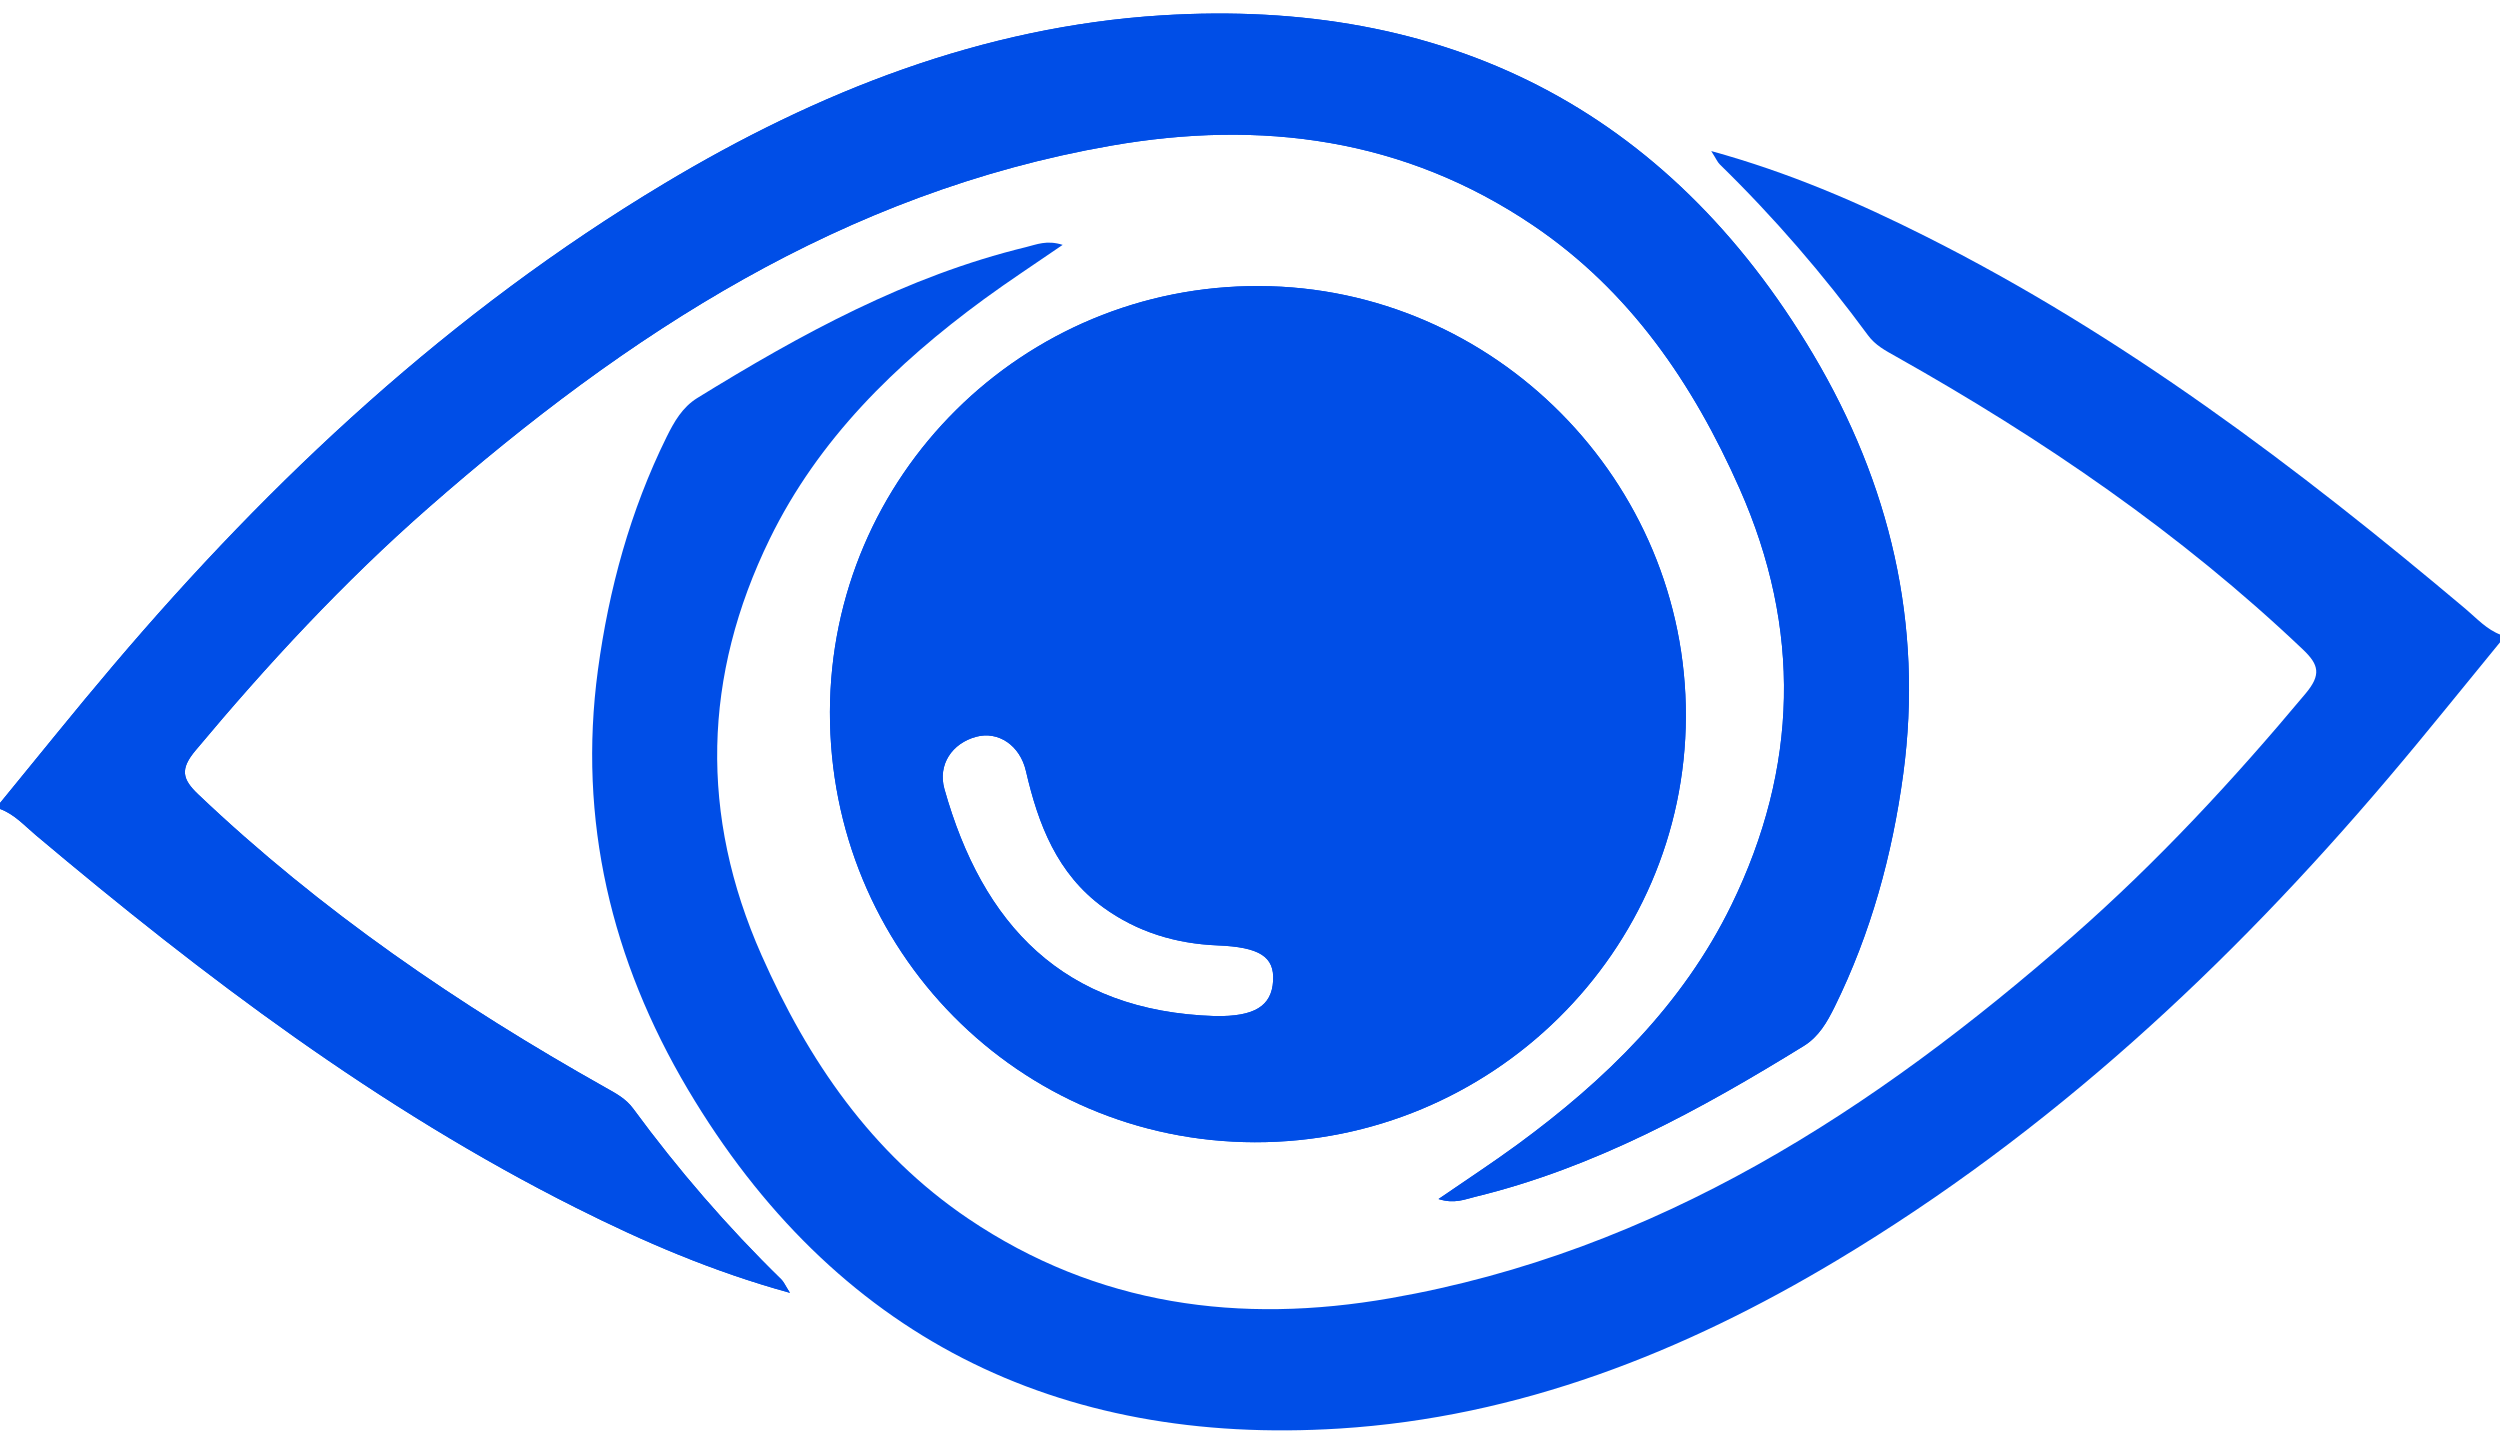
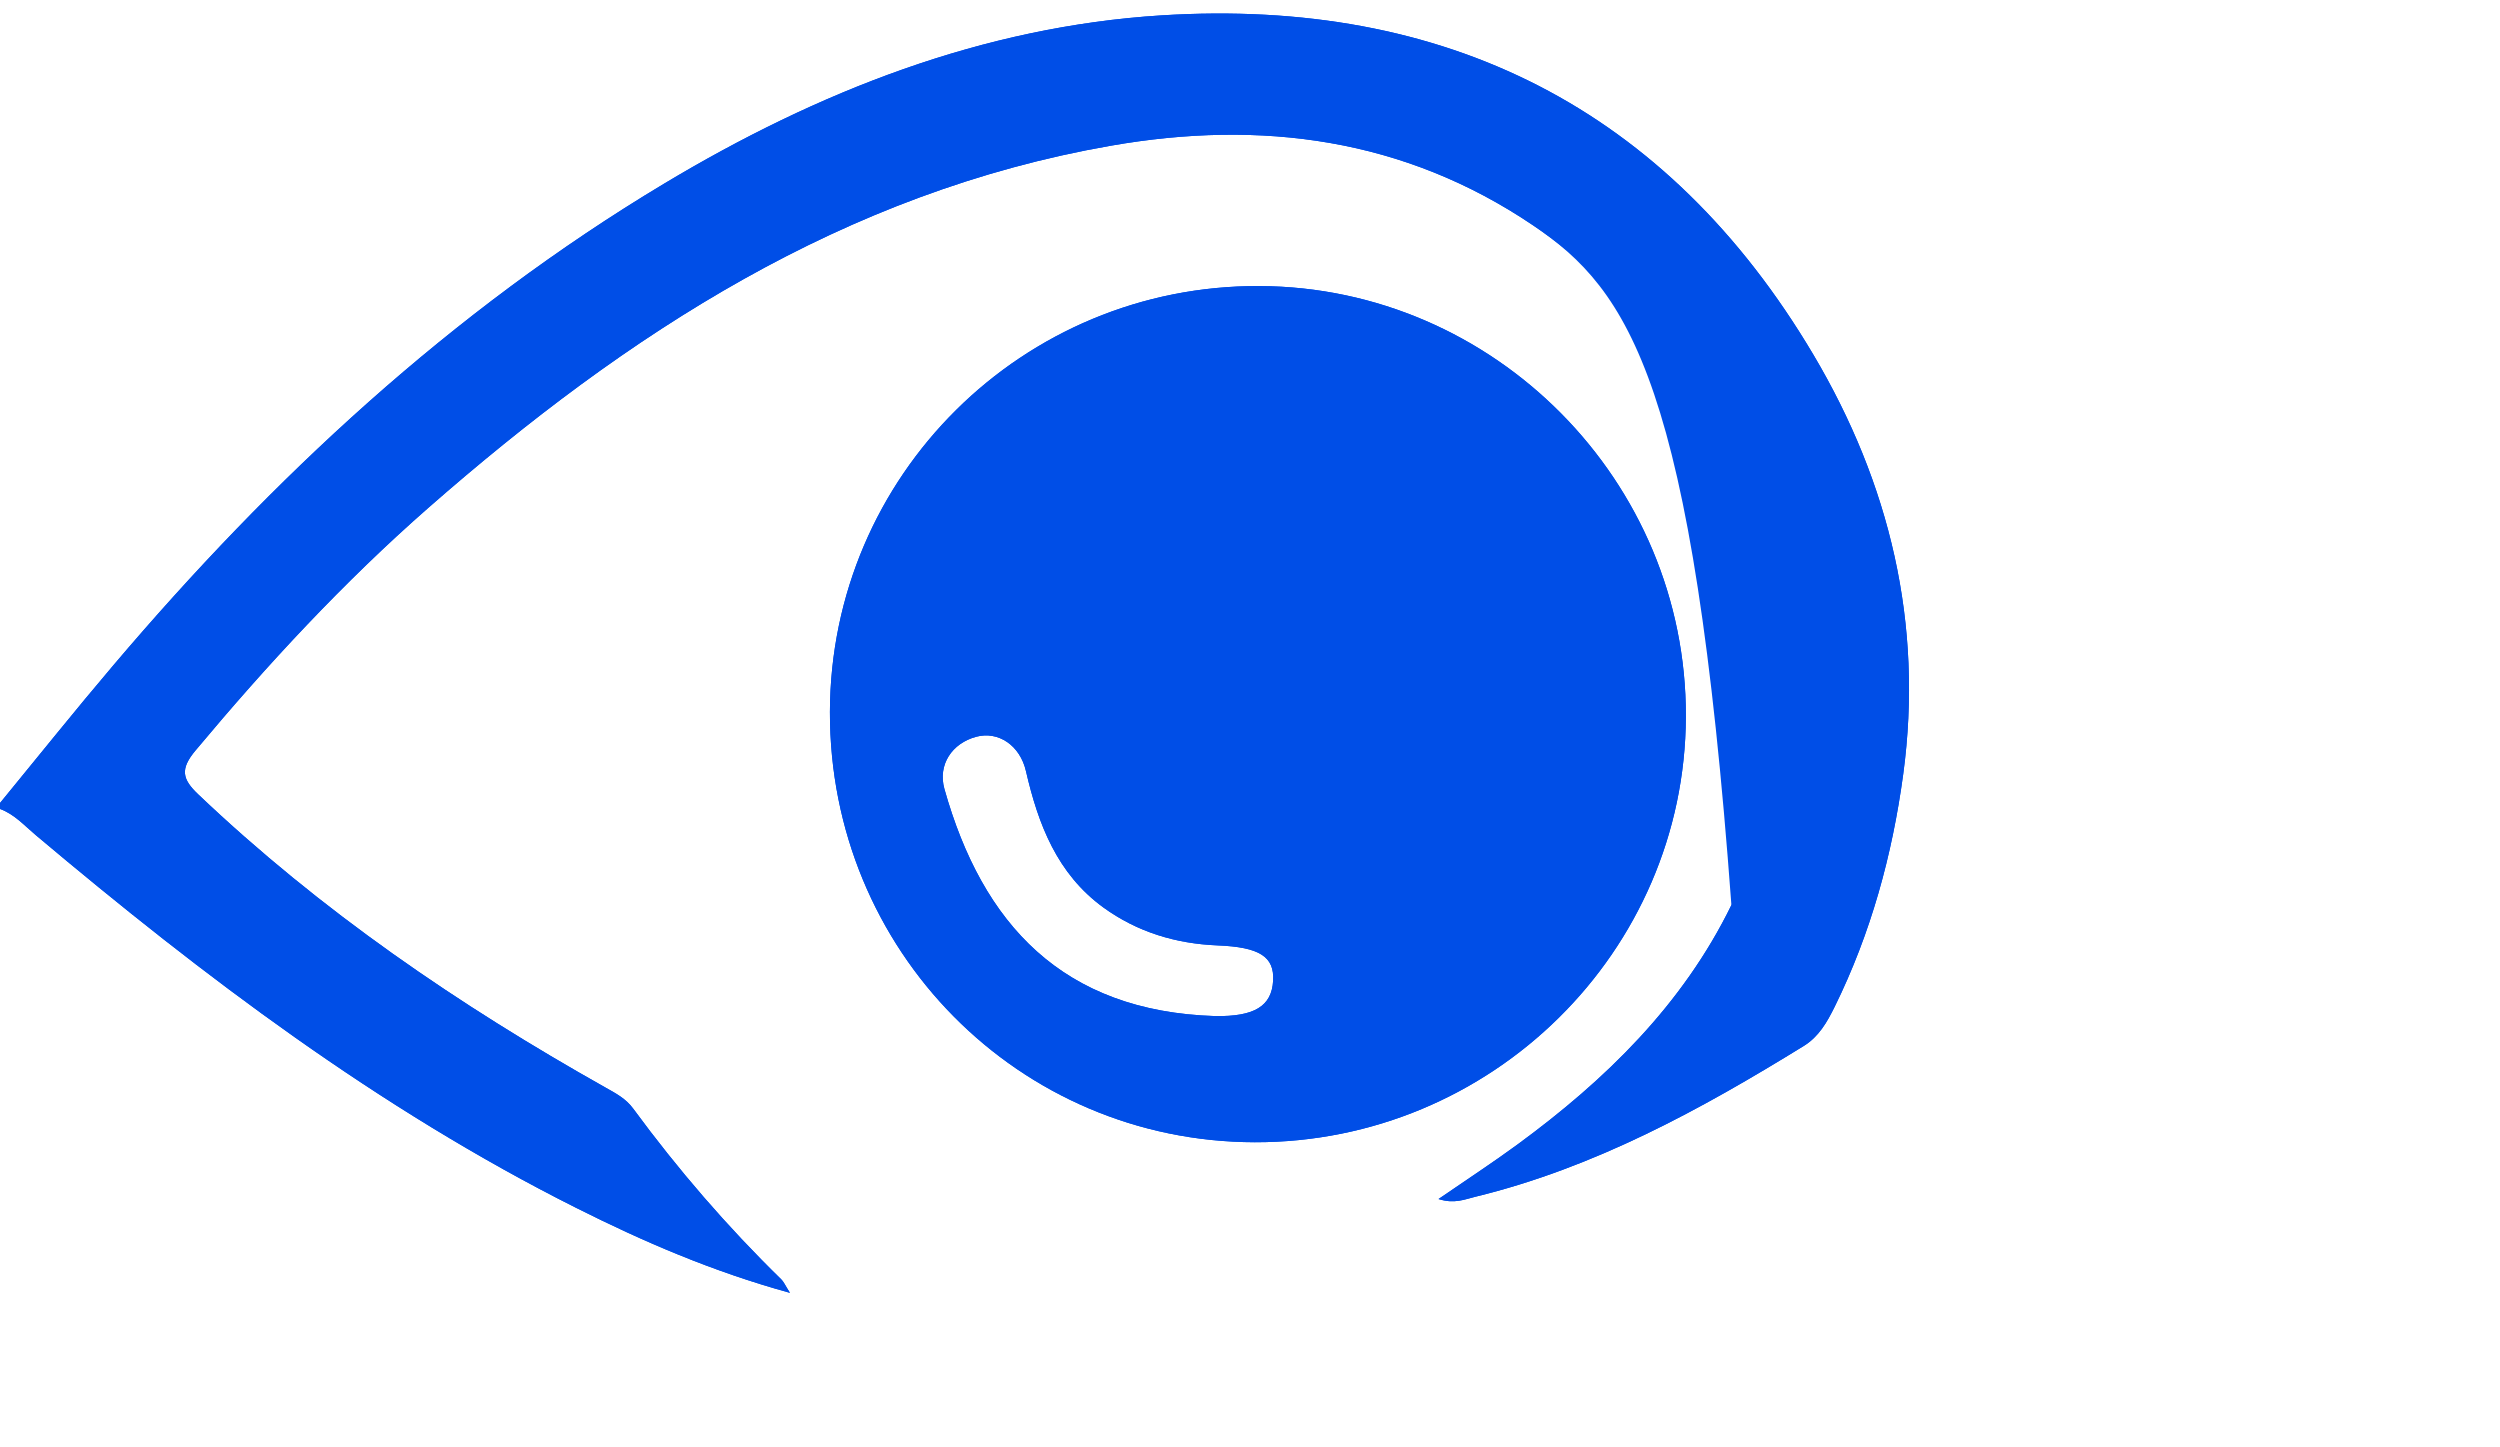
<svg xmlns="http://www.w3.org/2000/svg" width="57" height="33" viewBox="0 0 57 33" fill="none">
  <g clip-path="url(#clip0_370_2220)">
    <path d="M28.715 6.522C23.316 6.499 18.934 10.845 18.922 16.233C18.911 21.668 23.223 26.033 28.61 26.043C34.009 26.052 38.419 21.698 38.438 16.34C38.456 10.969 34.074 6.544 28.715 6.522ZM29.027 22.363C28.993 22.942 28.602 23.18 27.707 23.167C24.231 23.058 22.401 21.072 21.533 17.99C21.378 17.435 21.704 16.947 22.258 16.798C22.758 16.663 23.256 16.99 23.392 17.583C23.672 18.796 24.101 19.921 25.155 20.689C25.927 21.25 26.806 21.515 27.755 21.555C28.716 21.593 29.06 21.81 29.027 22.363Z" fill="#004EE7" />
-     <path d="M17.813 29.17C17.869 29.224 17.9 29.303 18.011 29.477C16.237 28.988 14.667 28.308 13.136 27.539C8.634 25.279 4.649 22.269 0.816 19.041C0.558 18.825 0.33 18.564 0 18.444C0.409 18.276 0.685 18.511 0.971 18.747C2.946 20.372 4.933 21.982 7.027 23.453C10.097 25.608 13.31 27.49 16.858 28.757C16.944 28.788 17.018 28.84 17.167 28.952C16.125 27.902 15.191 26.88 14.382 25.754C13.91 25.095 13.153 24.844 12.497 24.455C9.748 22.818 7.16 20.959 4.772 18.833C3.602 17.791 3.602 17.631 4.624 16.42C8.382 11.97 12.699 8.192 17.902 5.493C20.618 4.083 23.481 3.086 26.545 2.814C30.324 2.479 33.823 3.309 36.57 6.029C39.45 8.88 41.212 12.326 40.968 16.518C40.86 18.391 40.264 20.145 39.25 21.747C37.904 23.87 36.125 25.541 34.114 26.813C36.354 26.217 38.464 25.047 40.551 23.821C41.036 23.536 41.372 23.143 41.606 22.625C42.577 20.476 43.161 18.235 43.173 15.873C43.191 12.774 42.217 9.955 40.538 7.381C38.572 4.369 35.847 2.302 32.383 1.305C30.224 0.684 28.036 0.474 25.743 0.766C19.851 1.516 14.959 4.298 10.431 7.896C6.887 10.712 3.825 14 1.064 17.577C0.807 17.91 0.667 18.523 0 18.309C0.859 17.263 1.703 16.206 2.579 15.175C6.216 10.888 10.291 7.098 15.139 4.189C18.644 2.086 22.402 0.606 26.486 0.35C32.935 -0.054 38.007 2.46 41.344 8.085C43.087 11.024 43.856 14.223 43.394 17.648C43.145 19.489 42.658 21.275 41.83 22.955C41.657 23.304 41.471 23.634 41.127 23.847C38.771 25.3 36.354 26.625 33.634 27.287C33.397 27.344 33.162 27.454 32.798 27.338C33.437 26.898 34.028 26.513 34.597 26.096C36.608 24.622 38.366 22.908 39.476 20.636C41.003 17.506 41.078 14.335 39.663 11.141C38.6 8.744 37.162 6.63 34.953 5.137C32.012 3.15 28.752 2.723 25.327 3.322C19.245 4.384 14.297 7.606 9.762 11.582C7.836 13.271 6.1 15.145 4.458 17.11C4.102 17.536 4.154 17.764 4.518 18.11C7.307 20.762 10.456 22.913 13.801 24.794C14.037 24.927 14.267 25.045 14.438 25.278C15.458 26.666 16.58 27.966 17.813 29.17Z" fill="#004EE7" />
+     <path d="M17.813 29.17C17.869 29.224 17.9 29.303 18.011 29.477C16.237 28.988 14.667 28.308 13.136 27.539C8.634 25.279 4.649 22.269 0.816 19.041C0.558 18.825 0.33 18.564 0 18.444C0.409 18.276 0.685 18.511 0.971 18.747C2.946 20.372 4.933 21.982 7.027 23.453C10.097 25.608 13.31 27.49 16.858 28.757C16.944 28.788 17.018 28.84 17.167 28.952C16.125 27.902 15.191 26.88 14.382 25.754C13.91 25.095 13.153 24.844 12.497 24.455C9.748 22.818 7.16 20.959 4.772 18.833C3.602 17.791 3.602 17.631 4.624 16.42C8.382 11.97 12.699 8.192 17.902 5.493C20.618 4.083 23.481 3.086 26.545 2.814C30.324 2.479 33.823 3.309 36.57 6.029C39.45 8.88 41.212 12.326 40.968 16.518C40.86 18.391 40.264 20.145 39.25 21.747C37.904 23.87 36.125 25.541 34.114 26.813C36.354 26.217 38.464 25.047 40.551 23.821C41.036 23.536 41.372 23.143 41.606 22.625C42.577 20.476 43.161 18.235 43.173 15.873C43.191 12.774 42.217 9.955 40.538 7.381C38.572 4.369 35.847 2.302 32.383 1.305C30.224 0.684 28.036 0.474 25.743 0.766C19.851 1.516 14.959 4.298 10.431 7.896C6.887 10.712 3.825 14 1.064 17.577C0.807 17.91 0.667 18.523 0 18.309C0.859 17.263 1.703 16.206 2.579 15.175C6.216 10.888 10.291 7.098 15.139 4.189C18.644 2.086 22.402 0.606 26.486 0.35C32.935 -0.054 38.007 2.46 41.344 8.085C43.087 11.024 43.856 14.223 43.394 17.648C43.145 19.489 42.658 21.275 41.83 22.955C41.657 23.304 41.471 23.634 41.127 23.847C38.771 25.3 36.354 26.625 33.634 27.287C33.397 27.344 33.162 27.454 32.798 27.338C33.437 26.898 34.028 26.513 34.597 26.096C36.608 24.622 38.366 22.908 39.476 20.636C38.6 8.744 37.162 6.63 34.953 5.137C32.012 3.15 28.752 2.723 25.327 3.322C19.245 4.384 14.297 7.606 9.762 11.582C7.836 13.271 6.1 15.145 4.458 17.11C4.102 17.536 4.154 17.764 4.518 18.11C7.307 20.762 10.456 22.913 13.801 24.794C14.037 24.927 14.267 25.045 14.438 25.278C15.458 26.666 16.58 27.966 17.813 29.17Z" fill="#004EE7" />
    <path d="M43.394 17.648C43.145 19.489 42.658 21.275 41.83 22.955C41.657 23.304 41.471 23.634 41.127 23.847C38.771 25.3 36.354 26.625 33.634 27.287C33.397 27.344 33.162 27.454 32.798 27.338C33.437 26.898 34.028 26.513 34.597 26.096C36.608 24.622 38.366 22.908 39.476 20.636C41.003 17.506 41.078 14.335 39.663 11.141C38.6 8.744 37.162 6.63 34.953 5.137C32.012 3.15 28.752 2.723 25.327 3.322C19.245 4.384 14.297 7.606 9.762 11.582C7.836 13.271 6.1 15.145 4.458 17.11C4.102 17.536 4.154 17.764 4.518 18.11C7.307 20.762 10.456 22.913 13.801 24.794C14.037 24.927 14.267 25.045 14.438 25.278C15.458 26.666 16.58 27.966 17.813 29.17C17.869 29.224 17.9 29.303 18.011 29.477C16.237 28.988 14.667 28.308 13.136 27.539C8.634 25.279 4.649 22.269 0.816 19.041C0.558 18.825 0.33 18.564 0 18.444V18.309C0.859 17.263 1.703 16.206 2.579 15.175C6.216 10.888 10.291 7.098 15.139 4.189C18.644 2.086 22.402 0.606 26.486 0.35C32.935 -0.054 38.007 2.46 41.344 8.085C43.087 11.024 43.856 14.223 43.394 17.648Z" fill="#004EE7" />
-     <path d="M13.633 15.273C13.882 13.432 14.369 11.646 15.197 9.966C15.37 9.617 15.556 9.287 15.899 9.074C18.256 7.621 20.672 6.296 23.393 5.634C23.63 5.577 23.865 5.467 24.229 5.583C23.59 6.023 22.999 6.408 22.43 6.825C20.419 8.299 18.661 10.013 17.551 12.285C16.023 15.415 15.948 18.586 17.364 21.78C18.426 24.177 19.865 26.291 22.074 27.784C25.015 29.771 28.275 30.198 31.7 29.599C37.782 28.537 42.73 25.314 47.265 21.339C49.191 19.65 50.927 17.776 52.569 15.811C52.925 15.385 52.873 15.157 52.509 14.811C49.72 12.159 46.571 10.008 43.226 8.127C42.99 7.994 42.76 7.876 42.589 7.643C41.569 6.255 40.447 4.955 39.214 3.751C39.158 3.697 39.127 3.618 39.016 3.444C40.79 3.933 42.36 4.613 43.891 5.382C48.393 7.642 52.378 10.652 56.211 13.88C56.469 14.097 56.697 14.357 57.027 14.477L57.027 14.612C56.168 15.658 55.324 16.715 54.448 17.746C50.811 22.033 46.736 25.823 41.888 28.732C38.383 30.835 34.625 32.315 30.54 32.571C24.091 32.975 19.02 30.461 15.682 24.836C13.94 21.897 13.171 18.698 13.633 15.273Z" fill="#004EE7" />
    <path d="M28.715 6.522C23.316 6.499 18.934 10.845 18.922 16.233C18.911 21.668 23.223 26.033 28.61 26.043C34.009 26.052 38.419 21.698 38.438 16.34C38.456 10.969 34.074 6.544 28.715 6.522ZM29.027 22.363C28.993 22.942 28.602 23.18 27.707 23.167C24.231 23.058 22.401 21.072 21.533 17.99C21.378 17.435 21.704 16.947 22.258 16.798C22.758 16.663 23.256 16.99 23.392 17.583C23.672 18.796 24.101 19.921 25.155 20.689C25.927 21.25 26.806 21.515 27.755 21.555C28.716 21.593 29.06 21.81 29.027 22.363Z" fill="#004EE7" />
  </g>
  <defs>
    <clipPath id="clip0_370_2220">
      <rect width="57" height="32.385" fill="white" transform="translate(0 0.308)" />
    </clipPath>
  </defs>
</svg>